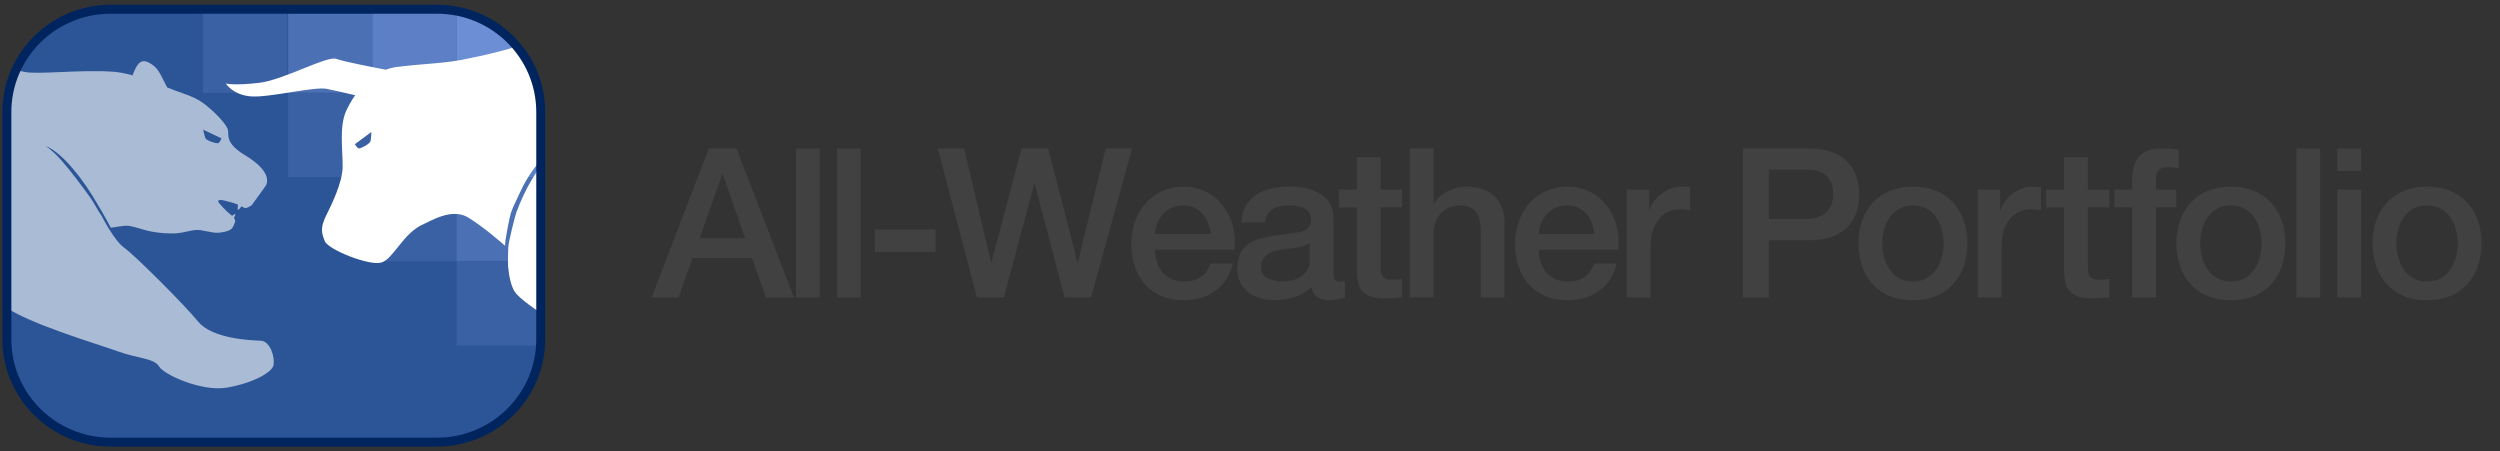
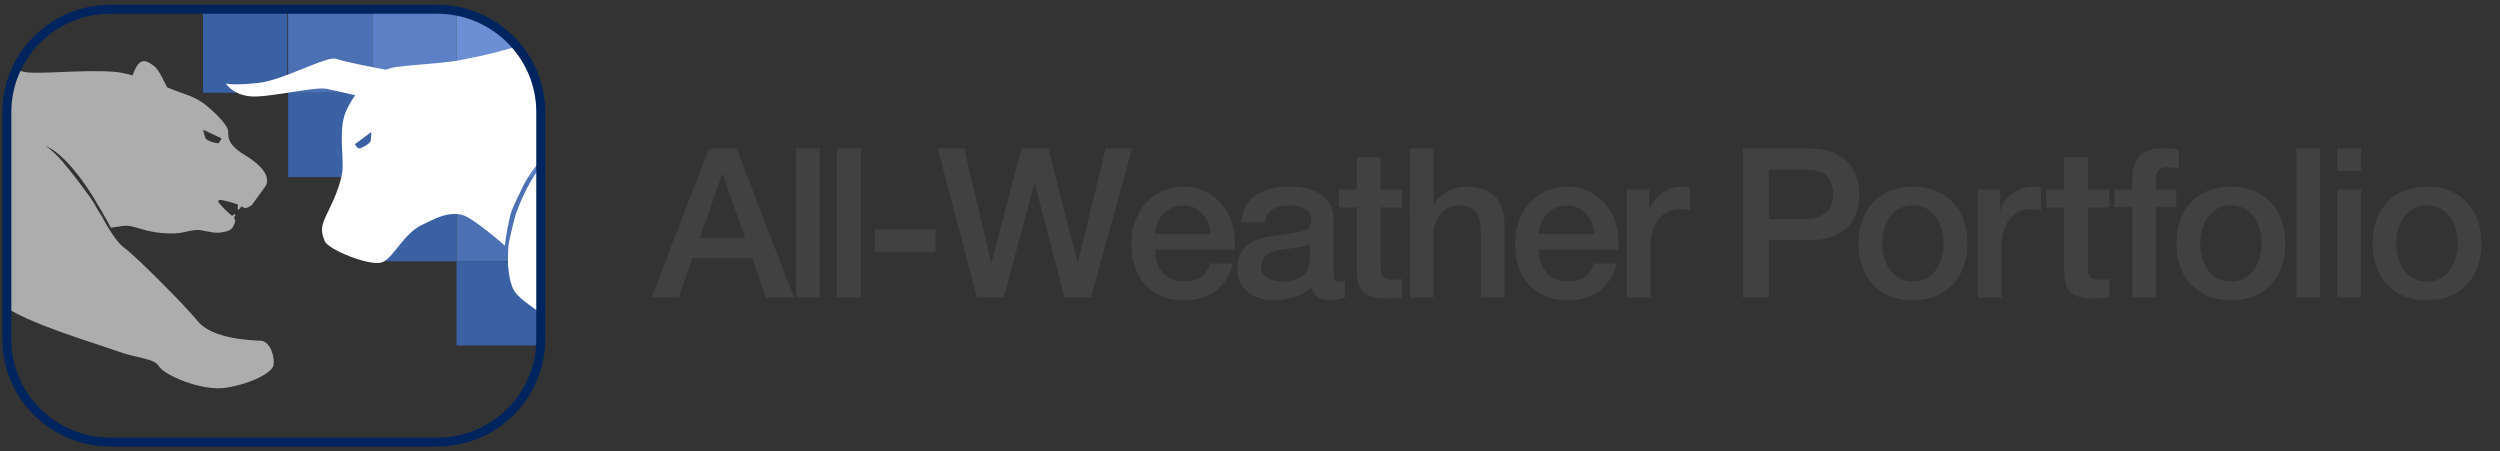
<svg xmlns="http://www.w3.org/2000/svg" id="Logo" viewBox="0 0 409.87 74">
  <rect x="0" y="0" width="409.87" height="74" fill="#333333" stroke="none" />
  <defs>
    <style>.cls-1{fill:none;}.cls-2{clip-path:url(#clippath);}.cls-3{fill:#00255e;}.cls-4{fill:#fff;}.cls-5{fill:#424142;}.cls-6{fill:#6c8ed5;}.cls-7{fill:#5c7fc5;}.cls-8{fill:#2b5597;}.cls-9{fill:#3a61a4;}.cls-10{fill:#4b70b4;}.cls-11{clip-path:url(#clippath-1);}.cls-12{opacity:.6;}</style>
    <clipPath id="clippath">
      <path class="cls-1" d="M71.67,1.41H18.11C8.73,1.41,1.12,8.95,1.12,18.26V55.53c0,9.31,7.61,16.85,16.99,16.85h53.56c9.38,0,16.99-7.54,16.99-16.85V18.26c0-9.31-7.61-16.85-16.99-16.85Z" />
    </clipPath>
    <clipPath id="clippath-1">
      <path class="cls-1" d="M71.67,1.52H18.11C8.73,1.52,1.12,9.06,1.12,18.37V55.64c0,9.31,7.61,16.85,16.99,16.85h53.56c9.38,0,16.99-7.54,16.99-16.85V18.37c0-9.31-7.61-16.85-16.99-16.85Z" />
    </clipPath>
  </defs>
  <g>
    <g>
-       <path class="cls-8" d="M71.67,1.41H18.11C8.73,1.41,1.12,8.95,1.12,18.26V55.53c0,9.31,7.61,16.85,16.99,16.85h53.56c9.38,0,16.99-7.54,16.99-16.85V18.26c0-9.31-7.61-16.85-16.99-16.85Z" />
      <g class="cls-2">
        <g>
          <rect class="cls-10" x="47.24" y="1.41" width="13.81" height="13.8" />
          <rect class="cls-9" x="33.28" y="1.41" width="13.81" height="13.8" />
          <rect class="cls-9" x="47.24" y="15.22" width="13.81" height="13.81" />
          <rect class="cls-7" x="61.05" y="1.41" width="13.81" height="13.8" />
          <rect class="cls-10" x="61.05" y="15.22" width="13.81" height="13.81" />
          <rect class="cls-6" x="74.85" y="1.41" width="13.81" height="13.81" />
          <rect class="cls-9" x="61.05" y="29.02" width="13.81" height="13.81" />
          <rect class="cls-7" x="74.85" y="15.22" width="13.81" height="13.81" />
          <rect class="cls-10" x="74.85" y="29.02" width="13.81" height="13.81" />
          <rect class="cls-9" x="74.85" y="42.83" width="13.81" height="13.81" />
        </g>
      </g>
    </g>
    <g class="cls-11">
      <g>
        <g>
          <path class="cls-4" d="M106.6,46.78s2.8,1.75,3.74,2.56c.93,.81,1.95,3.82,3.66,5.32,1.71,1.5,3.82,3.98,4.71,4.23,.89,.24,1.38,0,1.54,.45,.16,.45,.89,6.05,.89,6.05,0,0-2.68-.16-3.37-.73-.69-.57-1.54-2.4-1.54-2.4,0,0-7.27-6.05-7.76-6.79-.49-.73-4.59-.81-4.88-1.06-.28-.24-7.07-7.64-7.07-7.64,0,0,7.92,.53,10.08,0Z" />
          <path class="cls-4" d="M153.97,51.26s-1.28,4.36-.12,6.61c1.16,2.25,1.74,5.91,.65,6.52-1.1,.61-6.84,9.86-7.85,10.2-2.77,.93-3.83,5.05-3.59,5.47,.07,.13,.65,.34,1.24,.34,1.75,0,3.52,.63,4.87,.63,.98,0,1.61-3.88,1.79-4.43,.18-.55,4.3-5.69,6.92-6.85,2.62-1.16,9.27-6.17,9.63-7.47,0,0-5.39-2.26-8.62-5.3-2.53-2.38-4.91-5.73-4.91-5.73Z" />
          <path class="cls-4" d="M198.64,67.69c-.18-.24-.3-1.4-3.72-4.94-3.41-3.53-5.06-9.99-6.7-16.09-1-3.71-2.18-6.15-2.96-7.5,1.22-8.99-9.54-17.08-16.75-20.96-7.23-3.9-16.31-4.57-26.43-5.06-10.12-.49-16.15-9.89-23.71-11.68-7.56-1.79-11.95-1.95-21.45,1.87-9.51,3.82-15.85,5.44-20.15,6.26-3.43,.81-7.2,.82-11.66,1.38-.66,.08-1.27,.24-1.85,.46-2.41-.46-6.85-1.32-8.12-1.78-1.54-.56-8.59,3.45-12.66,3.93-4.08,.48-5.45,.11-5.45,.11,0,0,1.12,1.86,4.07,2.11,2.95,.25,10.43-1.64,12.45-1.24,.91,.18,2.83,.62,4.68,1.05-.62,.88-1.1,1.77-1.45,2.52-1.2,2.56-.58,6.49-.6,9.17-.02,2.69-1.87,6.31-2.76,8.15-.88,1.84-.75,2.7-.16,4.1,.6,1.41,7.29,4.07,9.26,3.49,1.98-.58,3.56-4.81,6.83-6.25,1.28-.56,4.73-2.76,7.41-1.13,2.41,1.46,5.41,4.07,6.04,4.63-.01-1,.79-4.86,.95-5.34,.31-.96,.98-2.26,1.4-3.18,.21-.46,.43-.92,.66-1.37,.24-.45,.49-.89,.76-1.32,.53-.87,1.14-1.69,1.8-2.46,1.34-1.53,2.97-2.83,4.81-3.63-1.67,1.11-3.13,2.47-4.33,4.03-1.23,1.54-2.2,3.26-3.05,5.05-.41,.9-.8,1.81-1.14,2.74-.18,.46-1.28,4.75-1.33,5.74-.05,1-.06,1.99-.04,3,.14,1.55,.45,3.34,1.14,4.33,1.4,2.01,10.06,7.29,12.33,8.35,2.28,1.06,5.62,4.65,6.19,5.87,.57,1.22,3.07,.23,3.56-1.97,.43-1.92,1.06-3.09,.24-3.49-.81-.41-2.36-.73-2.36-.73-1.38-1.22-9.43-10.08-9.43-10.08,2.84,1.3,17.31,.89,22.55-1.06,5.24-1.95,17.19,0,22.79,2.44,5.15,2.24,12.56,3.04,13.73,3.15-.09-.23-.16-.46-.21-.71-.08-.43-.09-.89,.03-1.33,.03-.11,.07-.22,.11-.33,.02-.05,.05-.11,.07-.16,0-.02,.02-.05,.03-.06l.02-.06c.06-.16,.1-.36,.13-.55,.1-.79,.13-1.63,.17-2.46,.05-.83,.12-1.67,.22-2.51,.12-.83,.27-1.67,.49-2.49,.23-.82,.52-1.62,.91-2.38,.38-.76,.87-1.47,1.44-2.1,.58-.62,1.24-1.16,1.98-1.56-1.3,1.06-2.27,2.41-2.9,3.9-.31,.75-.57,1.52-.76,2.31-.19,.79-.34,1.6-.44,2.41-.11,.81-.19,1.63-.26,2.46-.09,.83-.12,1.66-.3,2.51-.05,.21-.1,.43-.2,.65l-.04,.09-.04,.07s-.05,.08-.07,.12c-.04,.08-.08,.17-.11,.26-.13,.35-.17,.75-.13,1.14,.07,.79,.37,1.58,.78,2.3,1.8,2.63,6.45,7.08,10.05,8.71,4.47,2.03,7.48,2.28,7.48,2.28,.49,2.36-6.94,12.64-8.54,13.89-2.39,1.87-3.75,3.43-3.61,4.98,.03,.34,.14,.53,1.34,.53h6.48c1.71,0,.01-1.12,2.37-3.96,2.36-2.85,7.31-12.11,9.26-15.11,1.95-3.01,1.46-4.14-.08-5.28-1.54-1.14-7.07-4.88-7.07-4.88,0,0,7.01-2.98,10.62-8.65,.69,1.36,1.65,3.31,2.38,5.6,1.22,3.84,3.9,8.35,6.4,11.88,2.5,3.54,1.52,4.57,2.56,6.46,1.04,1.89,4.39,3.78,4.39,3.78,.24-1.28-.18-4.21-.37-4.45ZM60.77,23.09c-.1,.5-1.5,1.18-1.83,1.25-.33,.07-.76-.7-.76-.7l2.7-2s-.02,.95-.12,1.45Z" />
        </g>
        <g class="cls-12">
          <path class="cls-4" d="M-79.98,78.51c.81,2.18,2.35,3.78,2.35,3.78h6.87s3.13-1.98,.83-3.39c-1.4-.86-1.33-2.6-1.51-4.89-.16-2.06,2.02-5.01,2.46-5.57,.39-.72,.81-1.42,1.27-2.1,.27-.4,.56-.79,.88-1.16,.32-.37,.66-.71,1.01-1.05,1.42-1.32,2.94-2.52,4.46-3.71,.76-.59,1.53-1.18,2.3-1.76,.38-.29,.77-.57,1.14-.88,.37-.3,.72-.62,1.07-.95,1.38-1.31,2.61-2.79,3.72-4.35,1.11-1.56,2.11-3.2,3-4.89,.9-1.7,1.67-3.45,2.32-5.26,1.22-3.65,2.66-7.29,4.67-10.58-.91,1.7-1.68,3.47-2.36,5.27-.7,1.8-1.29,3.62-1.87,5.46-1.01,3-2.38,5.87-4.07,8.54,1.89,.56,3.82,.92,5.77,1.17,.27,.04,.54,.07,.82,.1h0s2.28-.06,8.1,.32c1.14-.03,2.28-.08,3.41-.18,2.05-.17,4.09-.45,6.09-.9,2.01-.44,3.97-1.06,5.88-1.81,1.92-.74,3.79-1.64,5.74-2.35,.98-.36,1.97-.69,3-.89,1.03-.2,2.08-.29,3.12-.27,1.04,.02,2.08,.14,3.1,.35,.7,.14,1.39,.33,2.06,.56-.95-.5-1.89-1.03-2.81-1.59-.86-.52-1.69-1.08-2.49-1.69-.8-.61-1.58-1.29-2.23-2.08-1.3-1.58-2.24-3.39-2.95-5.27-.36-.94-.64-1.91-.86-2.89-.21-.98-.36-1.98-.38-2.98,.29,1.98,.9,3.88,1.67,5.7,.39,.91,.82,1.8,1.32,2.65,.49,.85,1.04,1.67,1.66,2.42,.61,.76,1.34,1.4,2.12,2.01,.77,.62,1.58,1.19,2.4,1.75,1.3,.88,2.64,1.72,3.99,2.54,.65,.3,1.69,.93,3.27,2.24,3.55,2.93,15.67,6.47,18.93,7.66,3.26,1.19,5.96,1.11,6.79,2.49,.83,1.38,6.98,4.13,11.02,3.48,4.04-.65,7.52-2.44,7.75-3.71,.23-1.27-.51-3.91-2.1-3.99-1.59-.07-7.93-.29-10.27-3.14-2.33-2.85-10.42-10.91-12.1-12.09-1.65-1.17-3.64-5.09-3.7-5.22-.7-.95-1.19-2.06-1.87-3.01-.37-.51-.73-1.02-1.11-1.52-.37-.51-.74-1.01-1.13-1.51-.38-.5-.76-.99-1.16-1.48-.39-.49-.79-.97-1.2-1.44-.42-.47-.84-.93-1.29-1.35-.45-.43-.93-.84-1.46-1.17,.6,.22,1.14,.57,1.65,.95,.51,.39,.98,.81,1.44,1.26,.46,.44,.88,.92,1.3,1.4,.41,.48,.81,.98,1.2,1.48,.76,1.01,1.48,2.05,2.15,3.13,.62,1,2.45,4.13,2.97,5.19,0,0,1.27-.21,1.91-.29,.9-.12,1.36-.03,3.34,.57,1.99,.61,4.43,.73,5.7,.61,1.27-.12,2.66-.68,3.79-.49,1.84,.31,2.33,.6,3.86,.28,1.53-.32,1.42-.94,1.71-1.48,.15-.28,.06-.57-.13-.83,.13-.21,.29-.5,.23-.58-.07-.09-.36,.12-.53,.25-.12-.1-.24-.2-.36-.29-.53-.38-1.81-1.79-1.89-1.98-.08-.19-.03-.46,.94-.24,.68,.16,1.59,.41,2.27,.67-.04,.35-.09,.96,.05,.88,.1-.06,.34-.34,.55-.6,.03,.02,.08,.04,.1,.06,.53,.38,.7,.27,1.56-.23-.04,.02,2.32-3.18,2.37-3.31,.52-1.26-.25-2.94-3.48-4.9-3.23-1.95-2.63-3.24-2.78-4.08-.14-.84-1.78-2.62-3.57-4.08-1.79-1.45-3.36-1.76-5.16-2.46-.43-.17-.85-.33-1.25-.49-1.36-2.72-1.58-3.26-2.91-4.02-1.58-.9-2.18,.55-2.76,2.05-1.21-.34-2.23-.54-3.15-.6-5.4-.38-12.47,.51-14.6,.02-12.07-2.8-15.73-.58-20.2,1.22-4.47,1.8-4.5,3.13-11.34,3.34-6.84,.21-11.17-3.22-15.89-3.42-10.98-.46-18.41,3.96-23.5,9.57-5.09,5.61-3.38,19.71-4.15,24.13-.77,4.41-4.33,10.23-5.22,13.2-.89,2.97-3.4,1.13-4.88,3.35-1.47,2.23-.14,11.68,1.21,15.33ZM33.32,21.27l2.99,1.41s-.3,.82-.63,.81c-.33,0-1.82-.4-2.01-.86-.18-.46-.36-1.37-.36-1.37Z" />
        </g>
      </g>
    </g>
    <path class="cls-3" d="M71.67,73.22H18.11C8.34,73.22,.39,65.33,.39,55.63V18.37C.39,8.67,8.34,.78,18.11,.78h53.56c9.77,0,17.72,7.89,17.72,17.58V55.63c0,9.69-7.95,17.58-17.72,17.58ZM18.11,2.25C9.15,2.25,1.86,9.48,1.86,18.37V55.63c0,8.89,7.29,16.12,16.25,16.12h53.56c8.96,0,16.25-7.23,16.25-16.12V18.37c0-8.89-7.29-16.12-16.25-16.12H18.11Z" />
  </g>
  <g>
    <path class="cls-5" d="M116.2,24.34h4.55l9.41,24.42h-4.58l-2.29-6.46h-9.75l-2.29,6.46h-4.41l9.37-24.42Zm-1.5,14.71h7.46l-3.66-10.5h-.1l-3.69,10.5Z" />
    <path class="cls-5" d="M130.5,24.34h3.9v24.42h-3.9V24.34Z" />
    <path class="cls-5" d="M137.21,24.34h3.9v24.42h-3.9V24.34Z" />
    <path class="cls-5" d="M143.43,37.61h9.95v3.69h-9.95v-3.69Z" />
    <path class="cls-5" d="M153.73,24.34h4.34l4.41,18.68h.07l4.93-18.68h4.38l4.79,18.68h.07l4.55-18.68h4.34l-6.74,24.42h-4.34l-4.89-18.68h-.07l-4.99,18.68h-4.41l-6.43-24.42Z" />
    <path class="cls-5" d="M189.37,40.93c0,2.77,1.51,5.23,4.76,5.23,2.26,0,3.63-.99,4.31-2.94h3.69c-.86,3.87-4.14,6.02-8,6.02-5.54,0-8.65-3.87-8.65-9.3,0-5.03,3.28-9.34,8.55-9.34,5.58,0,9,5.03,8.35,10.33h-13Zm9.1-2.57c-.14-2.46-1.81-4.69-4.45-4.69s-4.55,2.05-4.65,4.69h9.1Z" />
    <path class="cls-5" d="M218.62,44.83c0,.96,.21,1.33,.92,1.33,.24,0,.55,0,.96-.07v2.7c-.58,.21-1.81,.44-2.46,.44-1.57,0-2.7-.55-3.01-2.15-1.54,1.51-4.04,2.15-6.12,2.15-3.18,0-6.06-1.71-6.06-5.17,0-4.41,3.52-5.13,6.81-5.51,2.8-.51,5.3-.21,5.3-2.5,0-2.02-2.09-2.39-3.66-2.39-2.19,0-3.73,.89-3.9,2.8h-3.9c.27-4.55,4.14-5.88,8.04-5.88,3.46,0,7.08,1.4,7.08,5.13v9.1Zm-3.9-4.93c-1.2,.79-3.08,.75-4.79,1.06-1.68,.27-3.18,.89-3.18,2.94,0,1.74,2.22,2.26,3.59,2.26,1.71,0,4.38-.89,4.38-3.35v-2.91Z" />
    <path class="cls-5" d="M219.51,31.08h2.94v-5.3h3.9v5.3h3.52v2.91h-3.52v9.44c0,1.61,.14,2.43,1.88,2.43,.55,0,1.1,0,1.64-.14v3.01c-.85,.07-1.68,.21-2.53,.21-4.07,0-4.82-1.57-4.89-4.51v-10.43h-2.94v-2.91Z" />
    <path class="cls-5" d="M231.14,24.34h3.9v9.06h.07c.96-1.61,2.98-2.8,5.3-2.8,3.83,0,6.26,2.05,6.26,6.02v12.14h-3.9v-11.12c-.07-2.77-1.16-3.97-3.46-3.97-2.6,0-4.28,2.05-4.28,4.65v10.43h-3.9V24.34Z" />
    <path class="cls-5" d="M252.28,40.93c0,2.77,1.51,5.23,4.76,5.23,2.26,0,3.63-.99,4.31-2.94h3.69c-.86,3.87-4.14,6.02-8,6.02-5.54,0-8.65-3.87-8.65-9.3,0-5.03,3.28-9.34,8.55-9.34,5.58,0,9,5.03,8.35,10.33h-13Zm9.1-2.57c-.14-2.46-1.81-4.69-4.45-4.69s-4.55,2.05-4.65,4.69h9.1Z" />
    <path class="cls-5" d="M266.71,31.08h3.66v3.42h.07c.44-1.88,2.77-3.9,5.17-3.9,.89,0,1.13,.07,1.47,.1v3.76c-.55-.07-1.13-.17-1.68-.17-2.67,0-4.79,2.16-4.79,6.06v8.41h-3.9V31.08Z" />
    <path class="cls-5" d="M285.73,24.34h10.78c6.98,0,8.31,4.52,8.31,7.56s-1.33,7.53-8.31,7.49h-6.5v9.37h-4.28V24.34Zm4.28,11.56h6.26c1.92,0,4.28-.96,4.28-4.04s-1.95-4.04-4.21-4.04h-6.33v8.07Z" />
    <path class="cls-5" d="M304.69,39.9c0-5.4,3.25-9.3,8.93-9.3s8.93,3.9,8.93,9.3-3.25,9.34-8.93,9.34-8.93-3.9-8.93-9.34Zm13.96,0c0-3.04-1.54-6.23-5.03-6.23s-5.03,3.18-5.03,6.23,1.54,6.26,5.03,6.26,5.03-3.18,5.03-6.26Z" />
    <path class="cls-5" d="M324.25,31.08h3.66v3.42h.07c.44-1.88,2.77-3.9,5.17-3.9,.89,0,1.13,.07,1.47,.1v3.76c-.55-.07-1.13-.17-1.68-.17-2.67,0-4.79,2.16-4.79,6.06v8.41h-3.9V31.08Z" />
    <path class="cls-5" d="M335.46,31.08h2.94v-5.3h3.9v5.3h3.52v2.91h-3.52v9.44c0,1.61,.14,2.43,1.88,2.43,.55,0,1.1,0,1.64-.14v3.01c-.85,.07-1.68,.21-2.53,.21-4.07,0-4.82-1.57-4.89-4.51v-10.43h-2.94v-2.91Z" />
    <path class="cls-5" d="M346.66,31.08h2.91v-1.47c0-4.51,2.36-5.27,4.89-5.27,1.23,0,2.12,.07,2.74,.24v3.04c-.51-.14-1.03-.21-1.81-.21-1.06,0-1.92,.38-1.92,1.85v1.81h3.32v2.91h-3.32v14.78h-3.9v-14.78h-2.91v-2.91Z" />
    <path class="cls-5" d="M356.82,39.9c0-5.4,3.25-9.3,8.93-9.3s8.93,3.9,8.93,9.3-3.25,9.34-8.93,9.34-8.93-3.9-8.93-9.34Zm13.96,0c0-3.04-1.54-6.23-5.03-6.23s-5.03,3.18-5.03,6.23,1.54,6.26,5.03,6.26,5.03-3.18,5.03-6.26Z" />
    <path class="cls-5" d="M376.49,24.34h3.9v24.42h-3.9V24.34Z" />
    <path class="cls-5" d="M383.19,24.34h3.9v3.69h-3.9v-3.69Zm0,6.74h3.9v17.68h-3.9V31.08Z" />
    <path class="cls-5" d="M388.98,39.9c0-5.4,3.25-9.3,8.93-9.3s8.93,3.9,8.93,9.3-3.25,9.34-8.93,9.34-8.93-3.9-8.93-9.34Zm13.96,0c0-3.04-1.54-6.23-5.03-6.23s-5.03,3.18-5.03,6.23,1.54,6.26,5.03,6.26,5.03-3.18,5.03-6.26Z" />
  </g>
</svg>